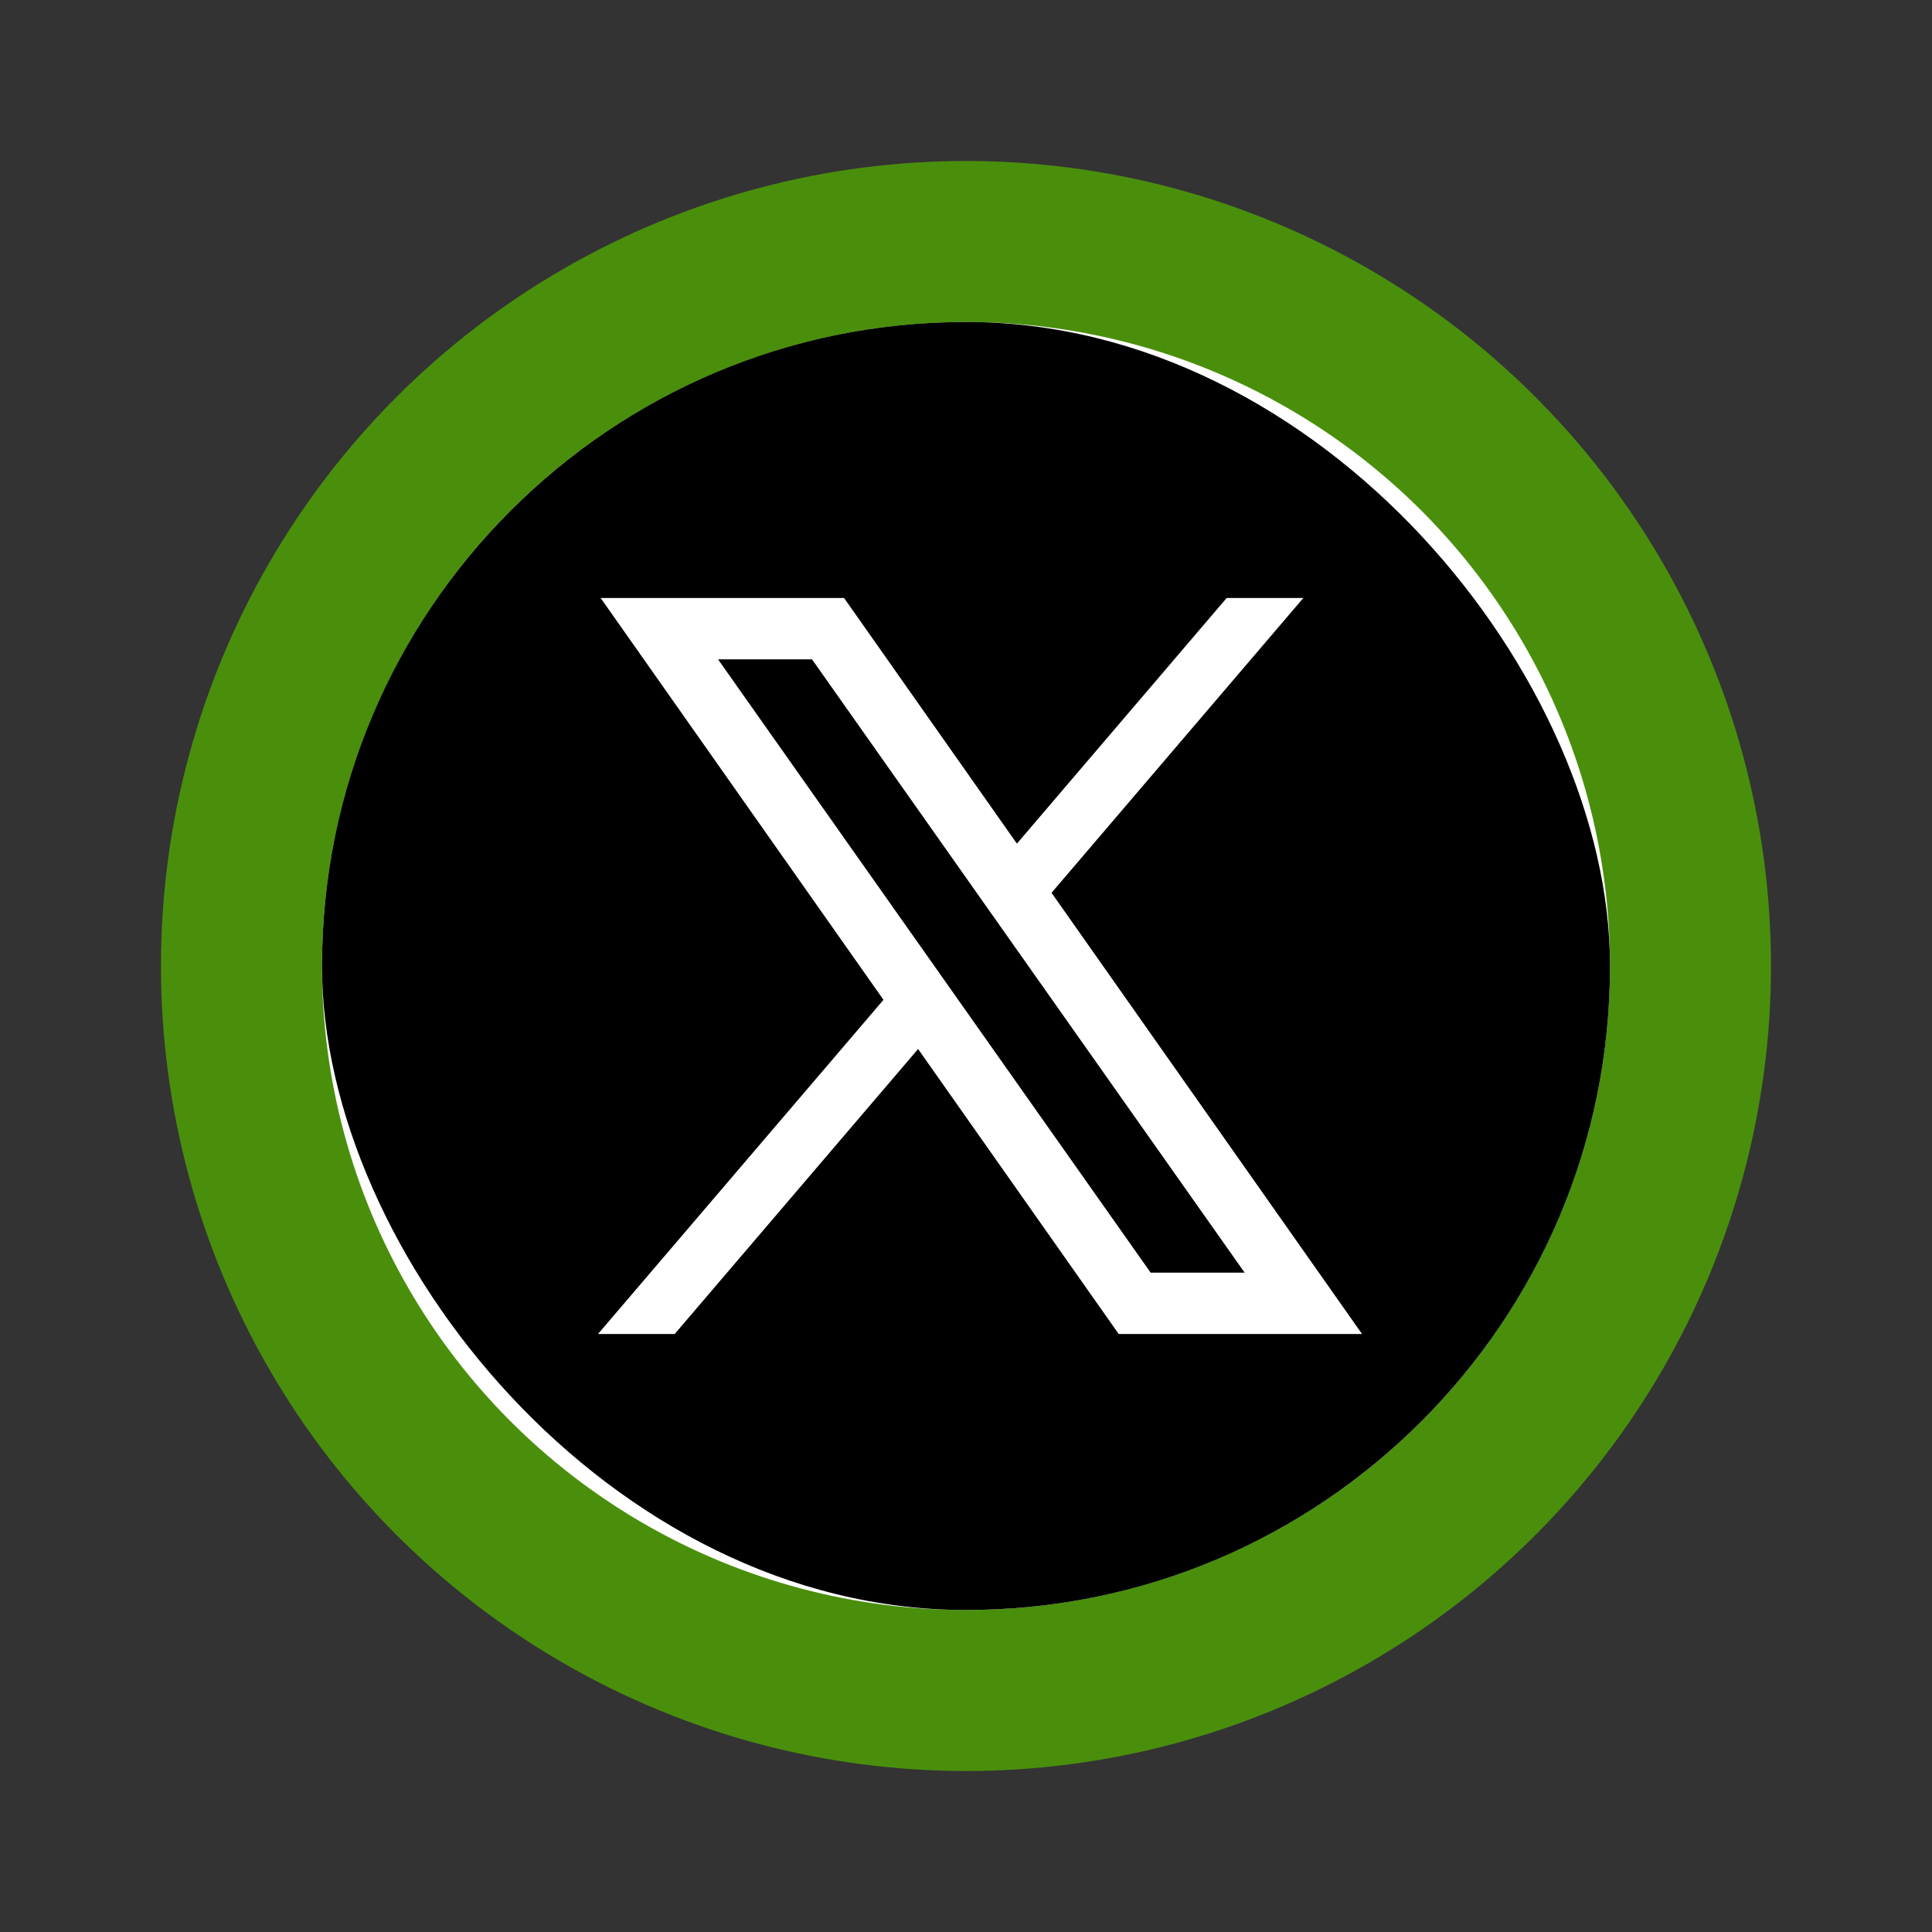
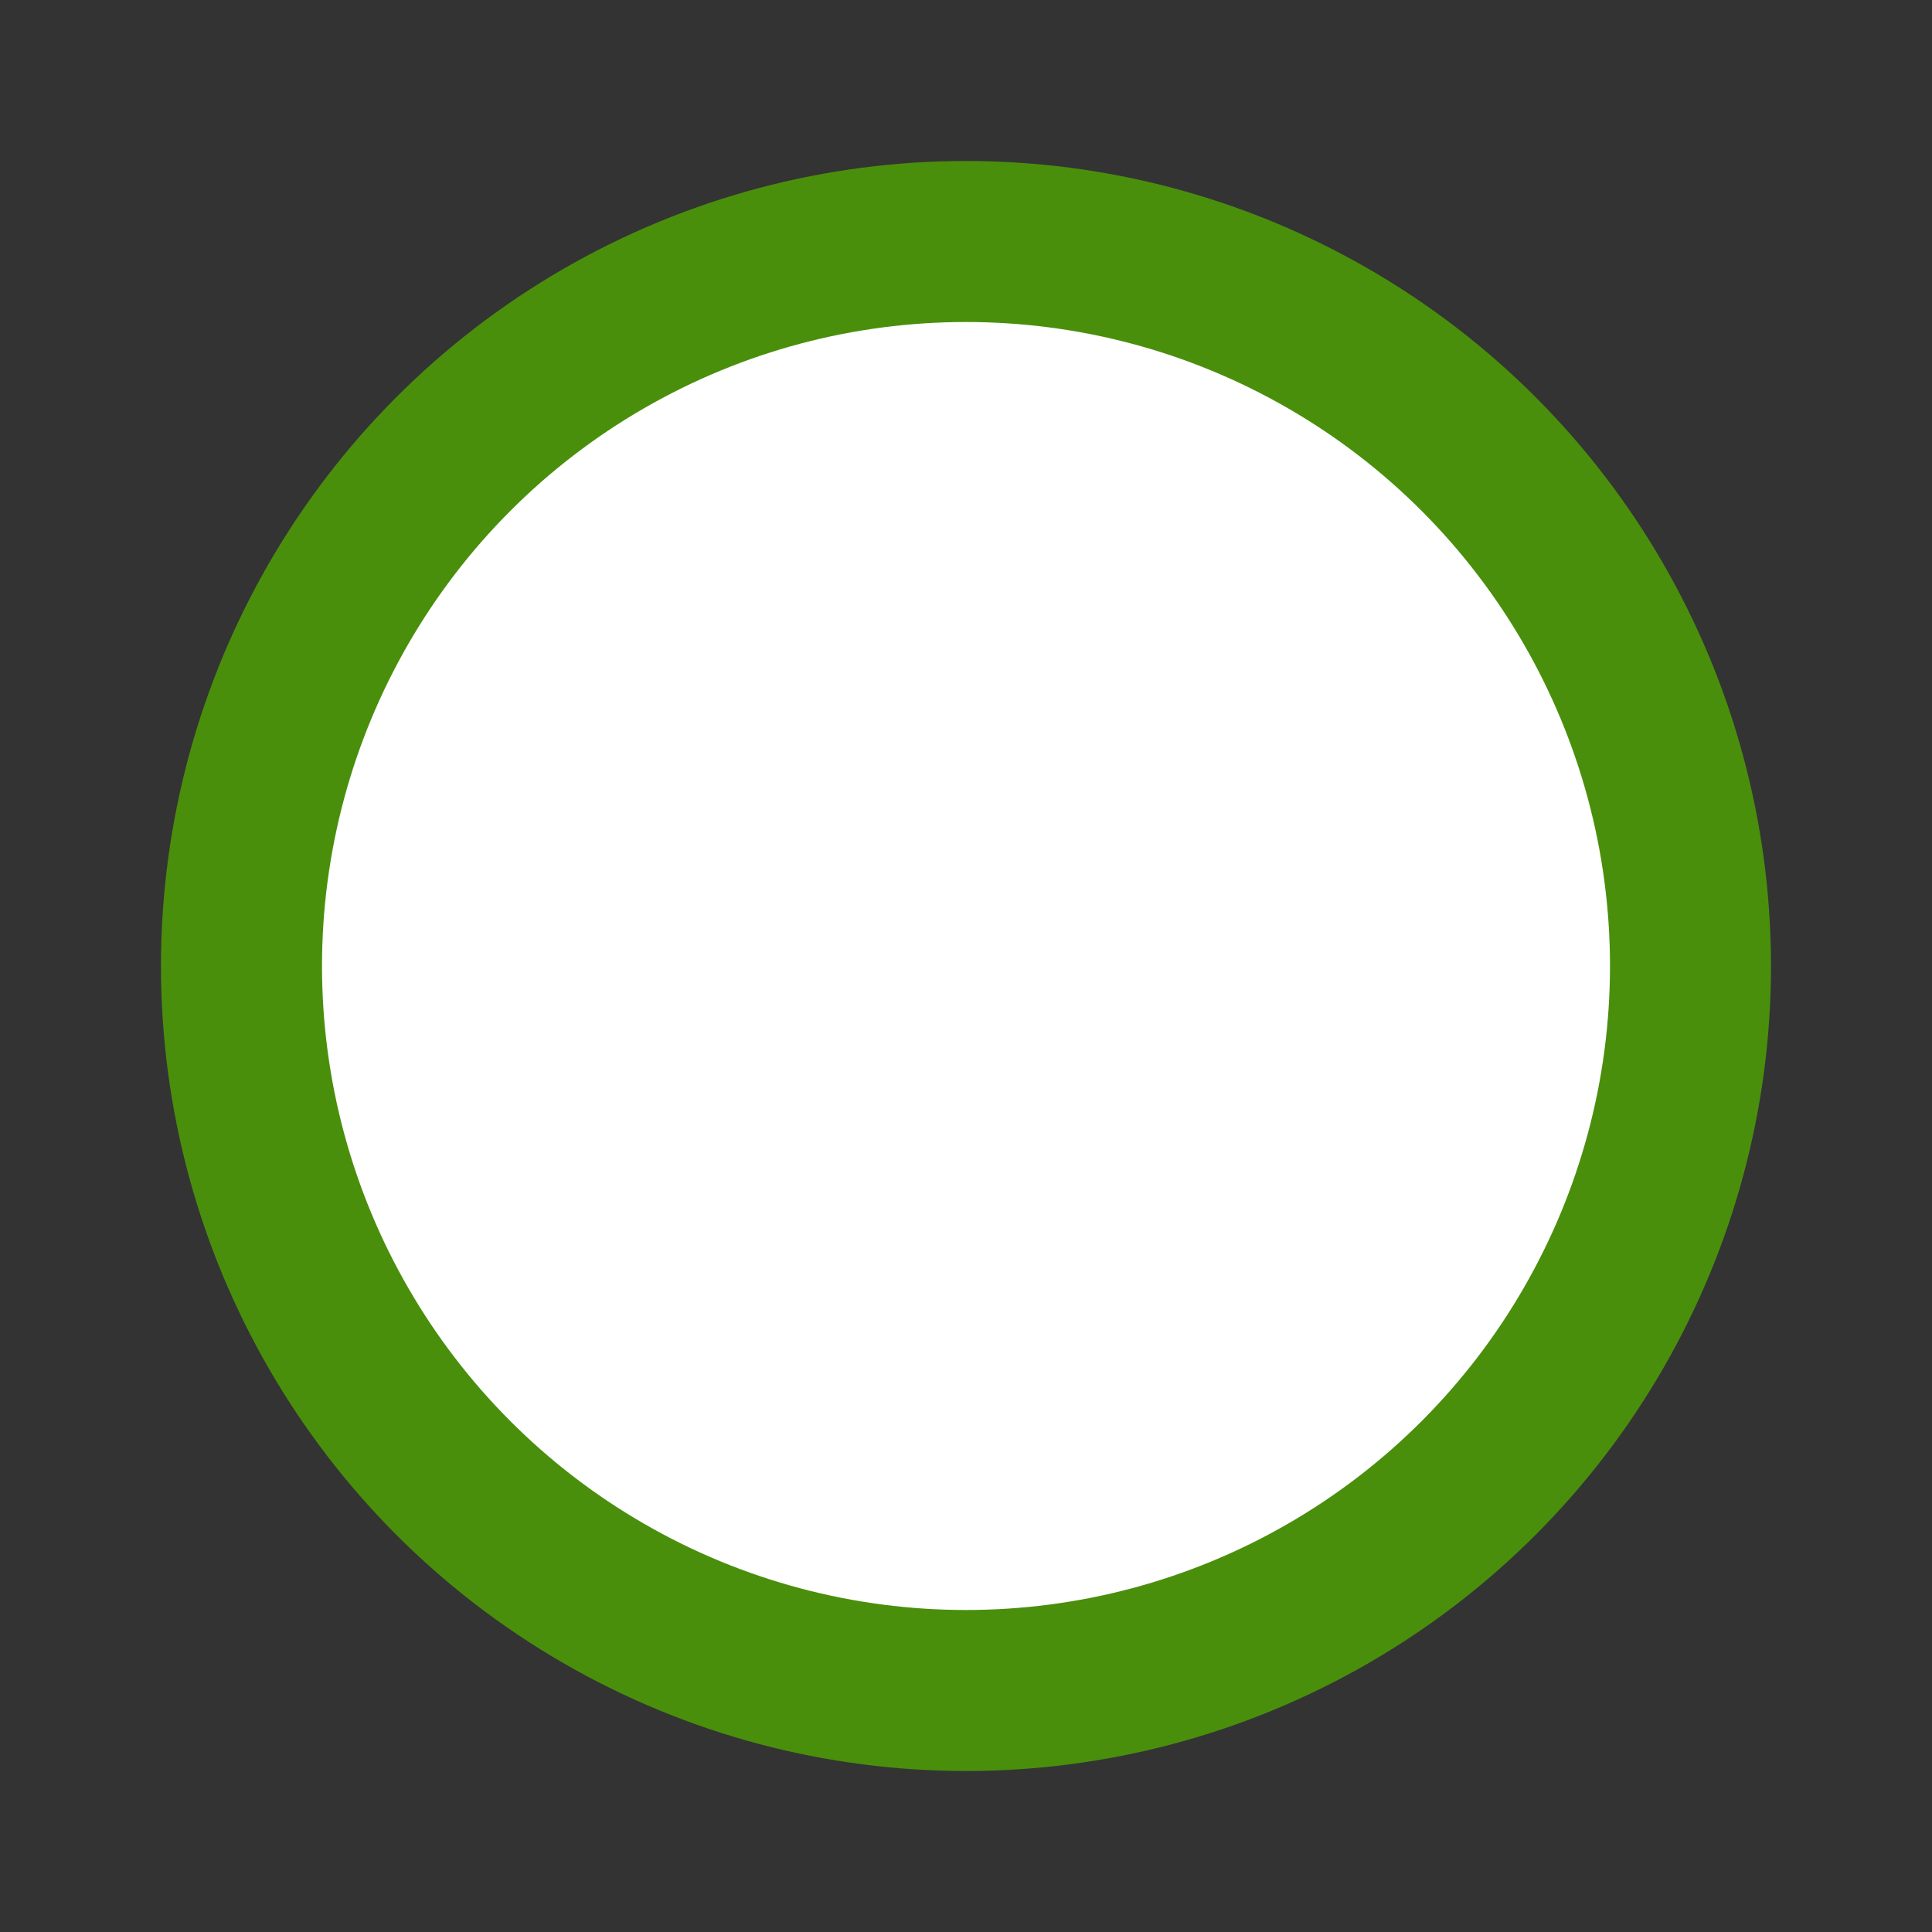
<svg xmlns="http://www.w3.org/2000/svg" width="88" height="88" viewBox="0 0 88 88" fill="none">
  <rect x="0" y="0" width="88" height="88" fill="#333333" stroke="none" />
  <circle cx="43.999" cy="44" r="36.667" fill="#4A8F0C" />
  <circle cx="44" cy="44" r="29.333" fill="white" />
  <g clip-path="url(#clip0_42_173)">
-     <path d="M24.445 14.666C19.045 14.666 14.667 19.044 14.667 24.444V63.555C14.667 68.956 19.045 73.333 24.445 73.333H63.556C68.956 73.333 73.334 68.956 73.334 63.555V24.444C73.334 19.044 68.956 14.666 63.556 14.666H24.445ZM27.359 27.238H38.446L46.319 38.426L55.873 27.238H59.365L47.896 40.666L62.039 60.762H50.955L41.818 47.781L30.731 60.762H27.238L40.241 45.541L27.359 27.238ZM32.706 30.032L52.411 57.968H56.692L36.986 30.032H32.706Z" fill="black" />
+     <path d="M24.445 14.666C19.045 14.666 14.667 19.044 14.667 24.444V63.555C14.667 68.956 19.045 73.333 24.445 73.333H63.556C68.956 73.333 73.334 68.956 73.334 63.555V24.444C73.334 19.044 68.956 14.666 63.556 14.666H24.445ZM27.359 27.238H38.446L46.319 38.426L55.873 27.238H59.365L62.039 60.762H50.955L41.818 47.781L30.731 60.762H27.238L40.241 45.541L27.359 27.238ZM32.706 30.032L52.411 57.968H56.692L36.986 30.032H32.706Z" fill="black" />
  </g>
  <defs>
    <clipPath id="clip0_42_173">
-       <rect x="14.667" y="14.666" width="58.667" height="58.667" rx="29.333" fill="white" />
-     </clipPath>
+       </clipPath>
  </defs>
</svg>